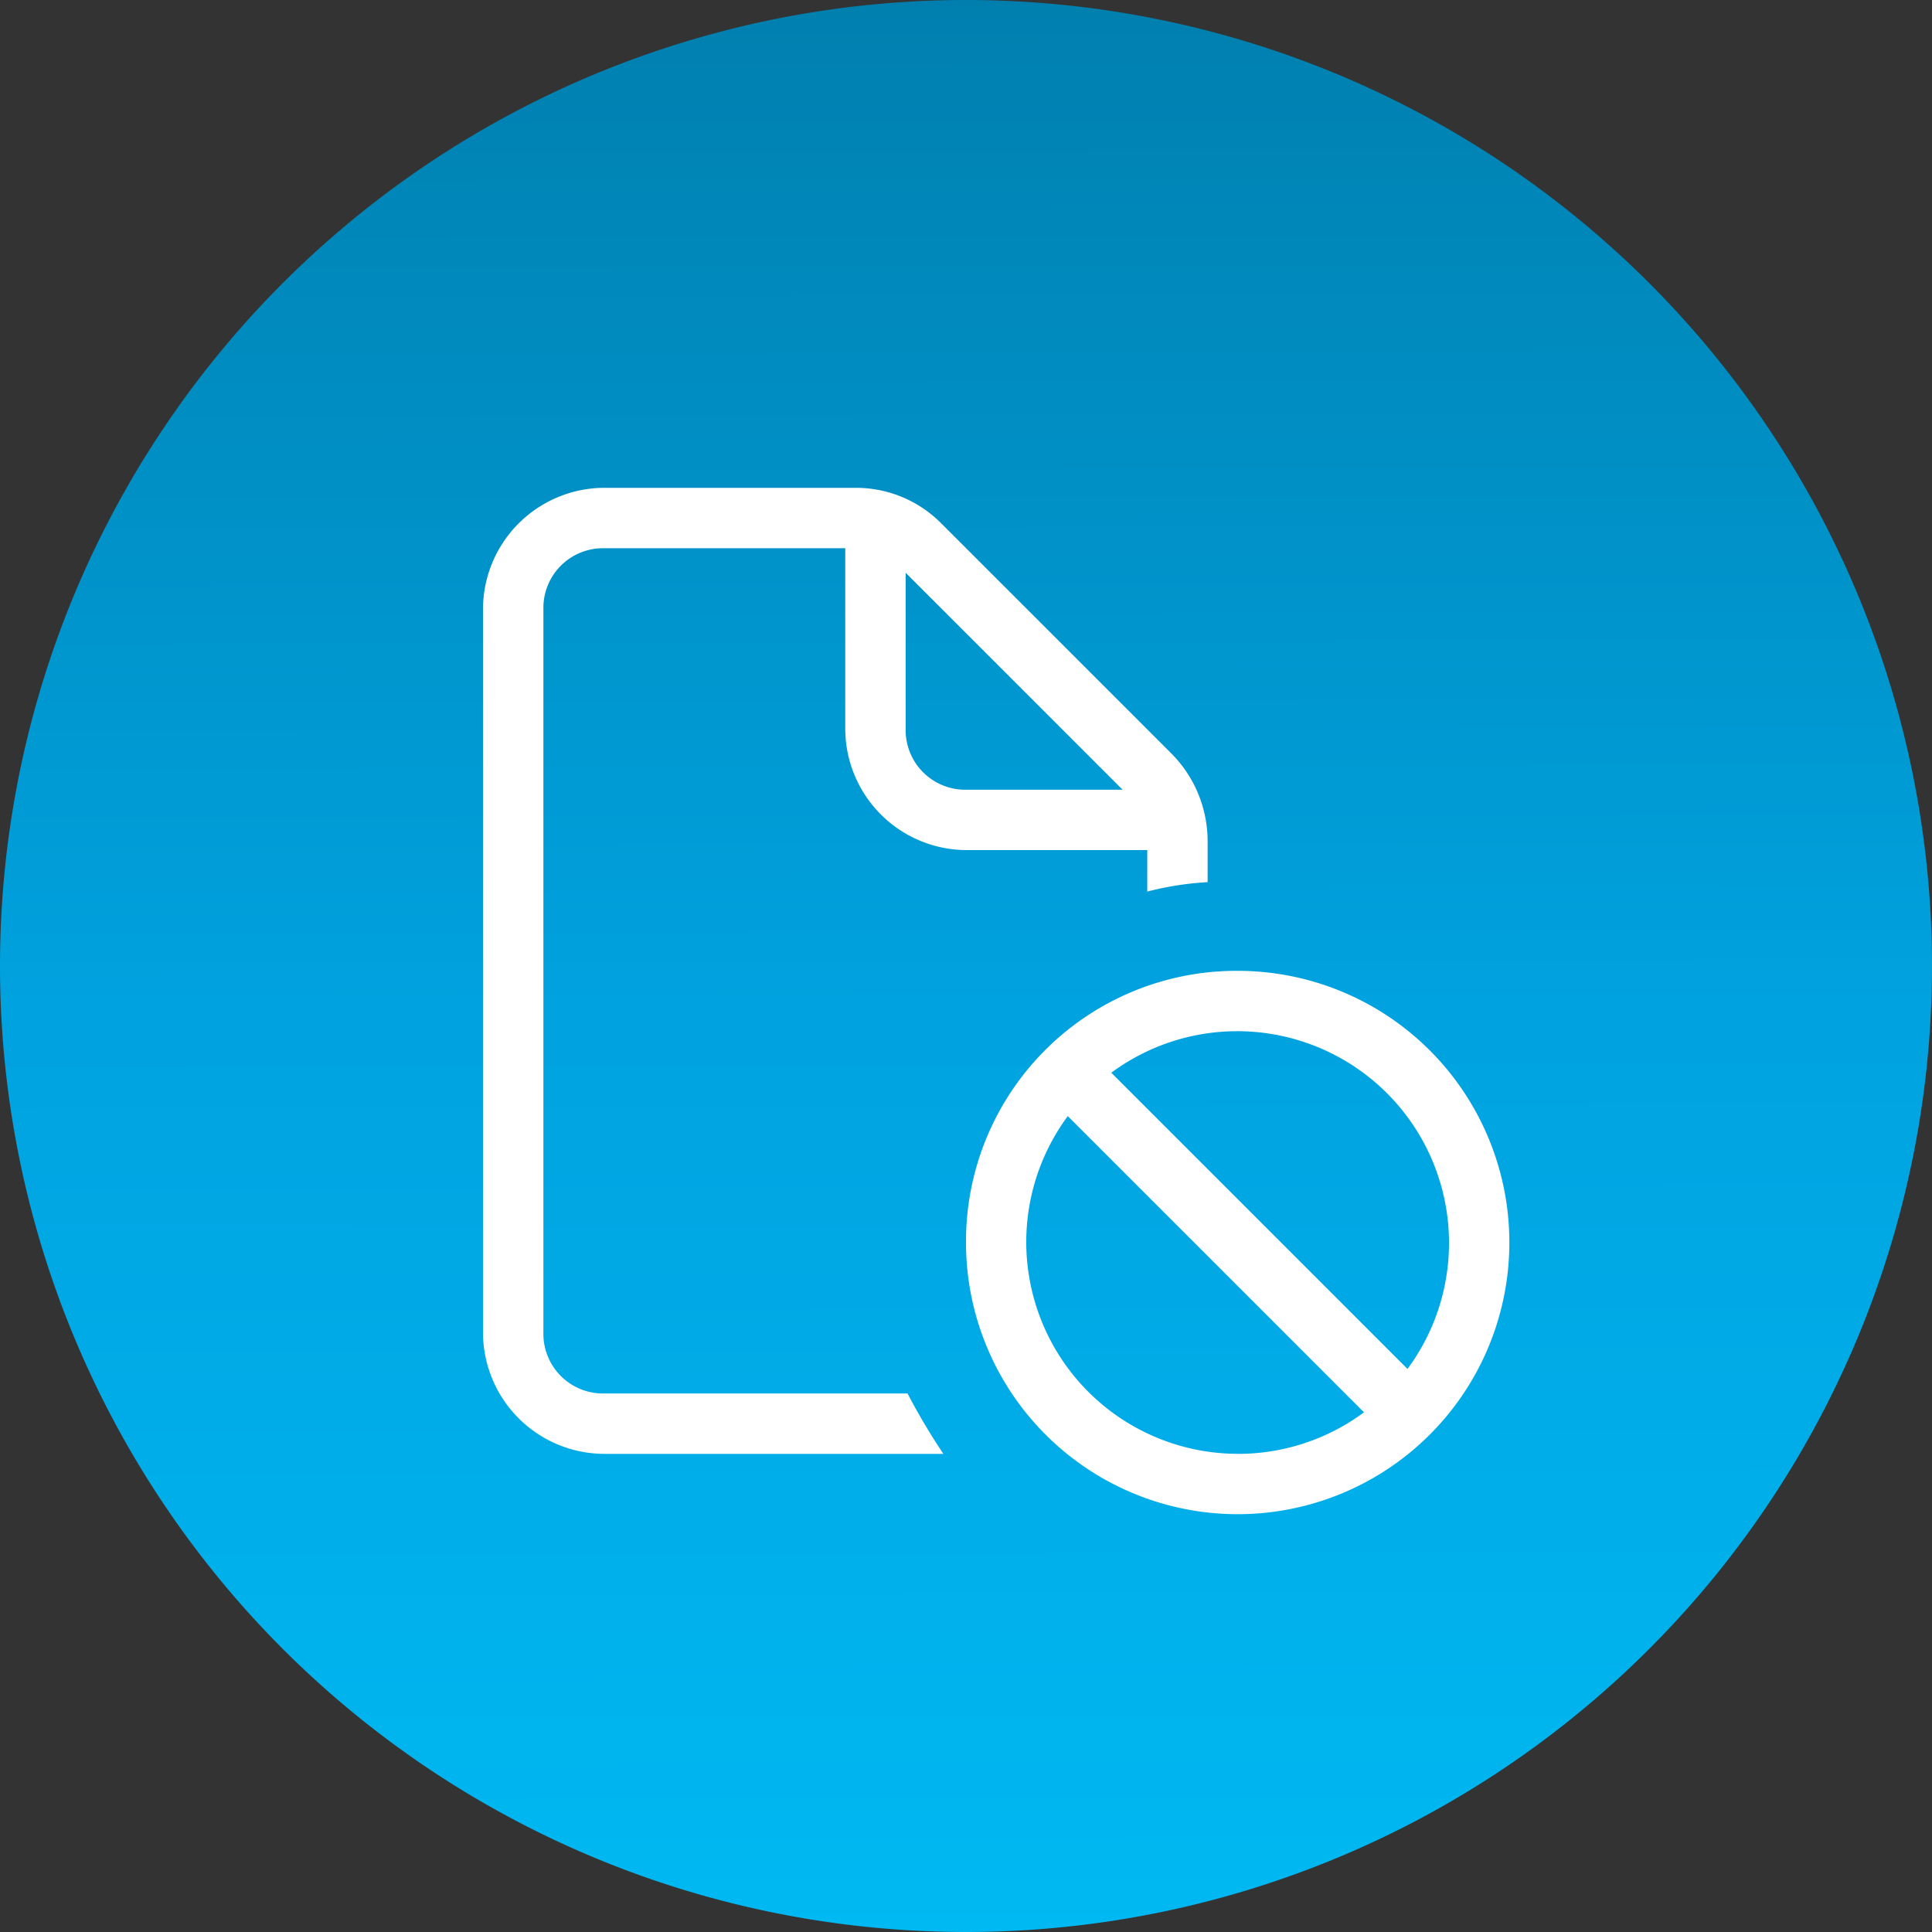
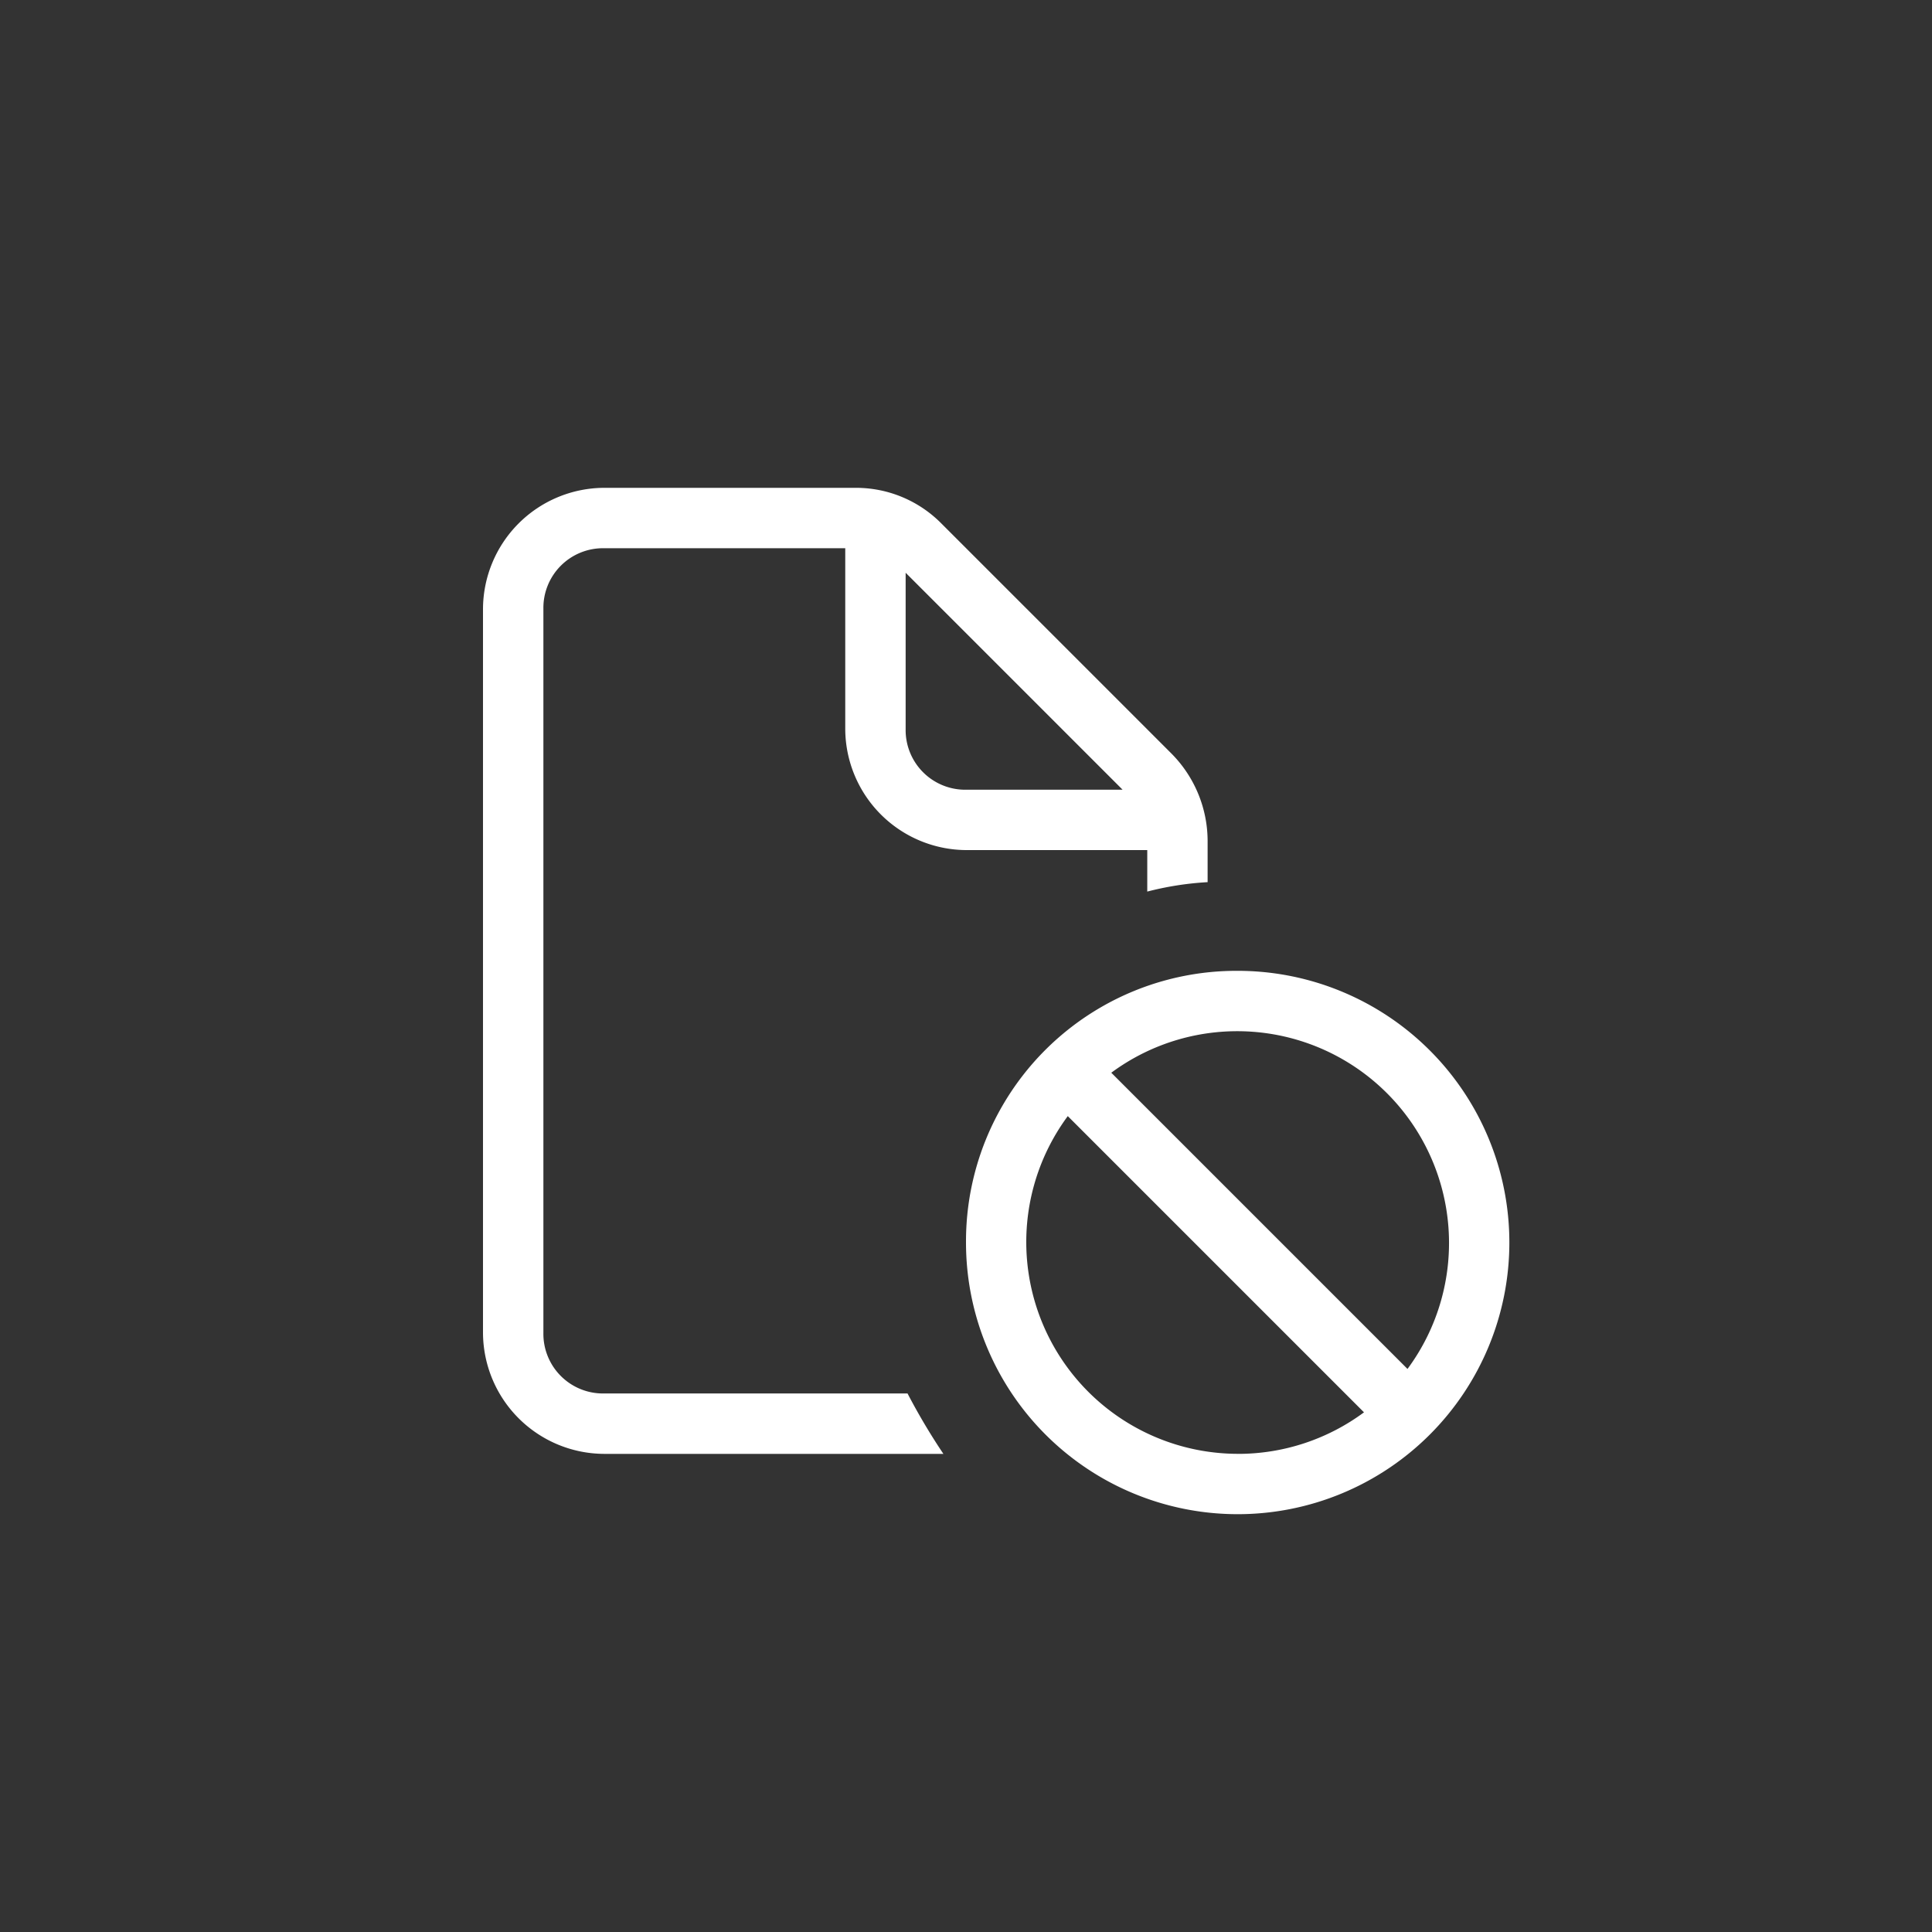
<svg xmlns="http://www.w3.org/2000/svg" width="50" height="50" viewBox="0 0 50 50">
  <rect x="0" y="0" width="50" height="50" fill="#333333" stroke="none" />
  <defs>
    <linearGradient id="a" x1="0.323" x2="0.325" y2="1" gradientUnits="objectBoundingBox">
      <stop offset="0" stop-color="#007fae" />
      <stop offset="0.52" stop-color="#00a2df" />
      <stop offset="1" stop-color="#00b9f2" />
    </linearGradient>
  </defs>
-   <path d="M0,25A25,25,0,1,1,25,50,25,25,0,0,1,0,25Z" fill="url(#a)" />
  <path d="M21.875,14.188h-6.25a1.543,1.543,0,0,0-1.562,1.563V34.5a1.543,1.543,0,0,0,1.563,1.563h7.861a16.471,16.471,0,0,0,.928,1.563H15.625A3.147,3.147,0,0,1,12.5,34.5V15.75a3.147,3.147,0,0,1,3.125-3.125h6.543a3.106,3.106,0,0,1,2.2.928l5.957,5.957a3.22,3.22,0,0,1,.928,2.246V22.83a8.029,8.029,0,0,0-1.562.244V22H25a3.147,3.147,0,0,1-3.125-3.125Zm7.178,6.25-5.615-5.615v4.053A1.543,1.543,0,0,0,25,20.438Zm2.979,17.188A5.472,5.472,0,0,0,35.3,36.551l-7.666-7.666a5.481,5.481,0,0,0,4.395,8.74ZM28.76,27.762l7.666,7.666a5.481,5.481,0,0,0-7.666-7.666Zm3.271-2.637A7.031,7.031,0,1,1,25,32.156,7,7,0,0,1,32.031,25.125Z" fill="#fff" />
</svg>